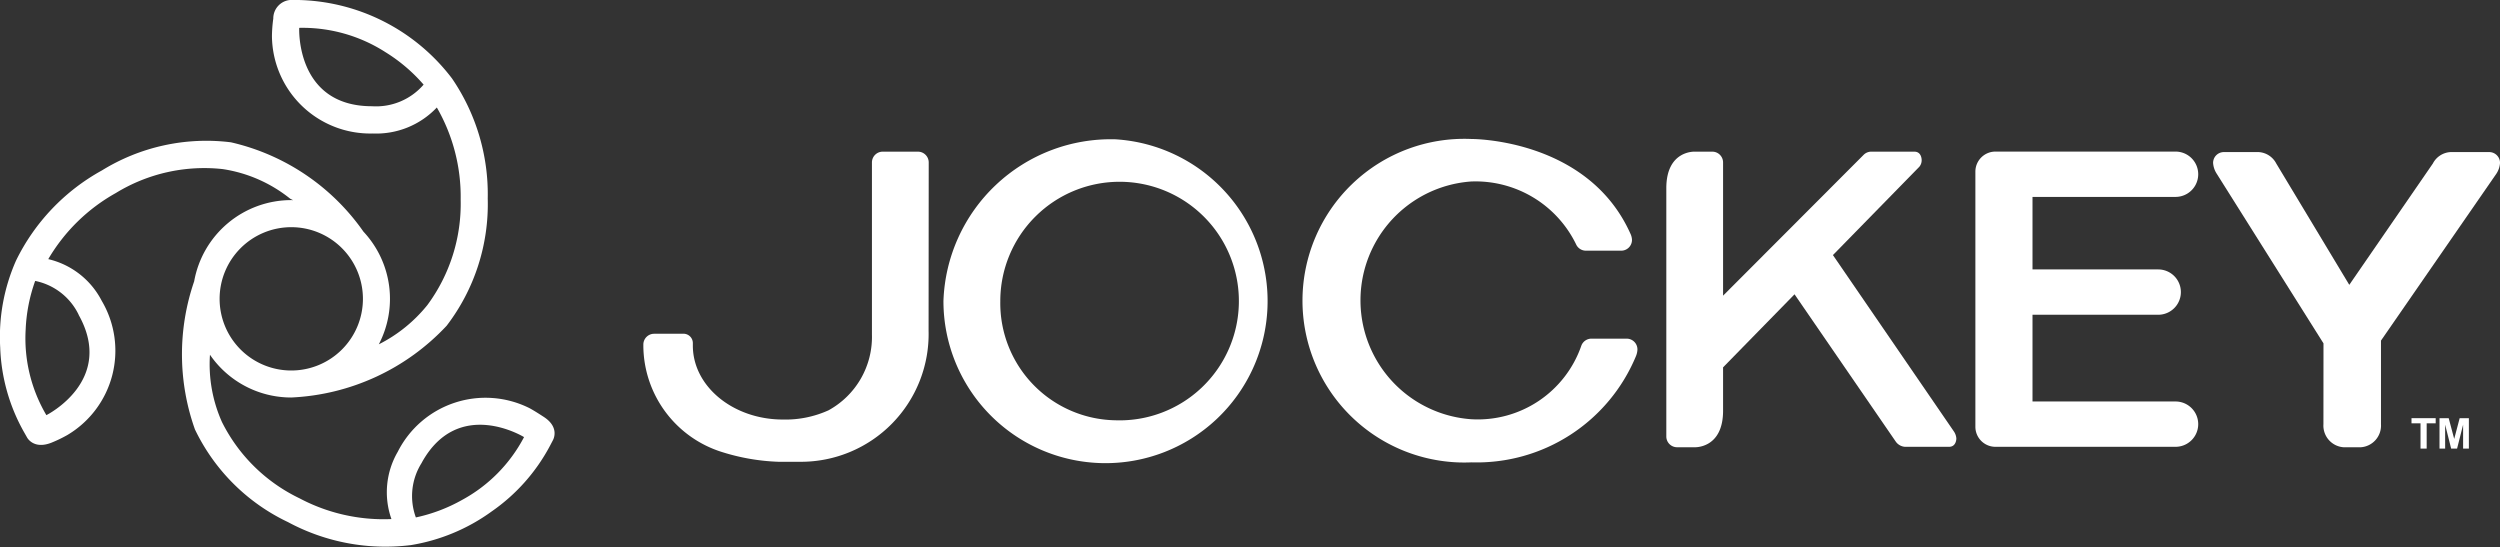
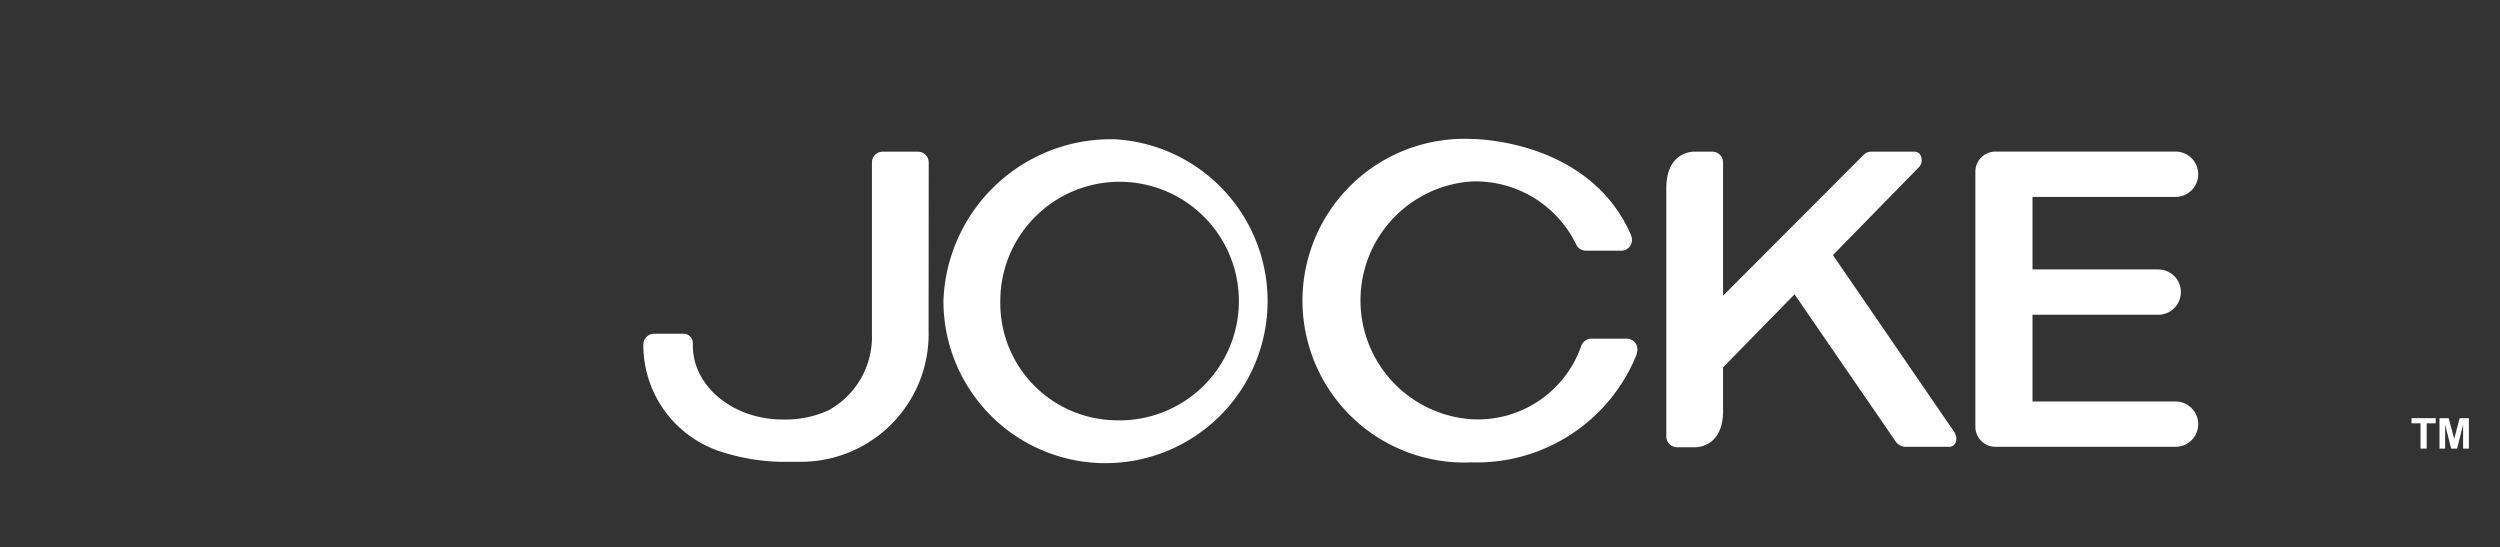
<svg xmlns="http://www.w3.org/2000/svg" width="130.061" height="28.459" viewBox="0 0 130.061 28.459">
  <rect x="0" y="0" width="130.061" height="28.459" fill="#333333" stroke="none" />
  <defs>
    <style>.a,.b{fill:#fff;}.a{fill-rule:evenodd;}</style>
  </defs>
  <g transform="translate(-1237.174 -7707.408)">
    <path class="a" d="M1295.2,7714.655h0a8.432,8.432,0,1,1-8.944,8.416,8.715,8.715,0,0,1,8.944-8.416Zm0,14.618h0a6.206,6.206,0,1,0-5.986-6.18,6.093,6.093,0,0,0,5.986,6.18Z" />
    <path class="a" d="M1322.361,7725.588a.561.561,0,0,0-.561-.562h-1.831a.562.562,0,0,0-.524.357h0a5.7,5.7,0,0,1-5.738,3.835h0a6.2,6.2,0,0,1,0-12.368,5.817,5.817,0,0,1,5.477,3.3h0a.56.56,0,0,0,.5.3h1.831a.561.561,0,0,0,.562-.561.818.818,0,0,0-.078-.317c-2.218-4.968-8.266-4.933-8.266-4.933a8.42,8.42,0,1,0,0,16.823,8.966,8.966,0,0,0,8.549-5.522A1.01,1.01,0,0,0,1322.361,7725.588Z" />
    <path class="a" d="M1280.275,7728.755a4.354,4.354,0,0,0,2.261-3.938l0-.534v-8.423a.561.561,0,0,1,.561-.562h1.831a.562.562,0,0,1,.562.562l-.007,8.753a6.645,6.645,0,0,1-6.706,6.819h-1.1a10.973,10.973,0,0,1-2.918-.5,5.827,5.827,0,0,1-4.115-5.515v-.083a.561.561,0,0,1,.561-.562h1.478a.489.489,0,0,1,.536.5l0,.117c0,2.123,2.1,3.845,4.685,3.845A5.425,5.425,0,0,0,1280.275,7728.755Z" />
    <path class="a" d="M1338.831,7729.864l-6.3-9.186,4.493-4.592a.523.523,0,0,0,.123-.356s.005-.432-.38-.432h-2.241a.557.557,0,0,0-.4.168l-7.31,7.324v-6.93a.562.562,0,0,0-.562-.562h-.906s-1.485-.081-1.485,1.9v12.917a.561.561,0,0,0,.562.561h.906s1.485.081,1.485-1.9v-2.257l3.718-3.8,5.271,7.67a.636.636,0,0,0,.476.264h2.291c.384,0,.38-.432.38-.432A.735.735,0,0,0,1338.831,7729.864Z" />
    <path class="a" d="M1349.454,7723.783a1.179,1.179,0,0,0,0-2.358h-6.54v-3.773h7.442a1.179,1.179,0,1,0,0-2.358h-9.371a1.043,1.043,0,0,0-1.043,1.043v13.273a1.043,1.043,0,0,0,1.043,1.043h9.371a1.179,1.179,0,1,0,0-2.358h-7.442v-4.512Z" />
-     <path class="a" d="M1358.049,7729.476a1.13,1.13,0,0,0,1.043,1.2H1360a1.13,1.13,0,0,0,1.043-1.2v-4.349l6.007-8.687a1.161,1.161,0,0,0,.186-.558.562.562,0,0,0-.562-.562h-2.007a1.1,1.1,0,0,0-.924.593l-4.349,6.314-3.8-6.314a1.1,1.1,0,0,0-.924-.593h-1.8a.561.561,0,0,0-.561.562,1.165,1.165,0,0,0,.185.558l5.558,8.832Z" />
    <path class="b" d="M1363.1,7730.746v-1.315h-.469v-.268h1.258v.268h-.469v1.315Z" />
    <path class="b" d="M1364.088,7730.746v-1.583h.478l.287,1.079.284-1.079h.479v1.583h-.3V7729.5l-.314,1.246h-.308l-.313-1.246v1.246Z" />
-     <path class="b" d="M1265.49,7729.114s-.528-.348-.785-.48a5.114,5.114,0,0,0-6.838,2.278,4.183,4.183,0,0,0-.329,3.5,9.339,9.339,0,0,1-4.78-1.079,8.72,8.72,0,0,1-4.037-3.97,7.367,7.367,0,0,1-.624-3.5,5.126,5.126,0,0,0,4.23,2.225,11.792,11.792,0,0,0,8.084-3.734,10.409,10.409,0,0,0,2.137-6.615,10.668,10.668,0,0,0-1.858-6.248l-.008-.011a10.323,10.323,0,0,0-8.1-4.074h-.3a.962.962,0,0,0-.89.967,6.985,6.985,0,0,0-.07.929,5.116,5.116,0,0,0,5.246,5.051A4.336,4.336,0,0,0,1259.9,7713a9.3,9.3,0,0,1,1.24,4.791,8.871,8.871,0,0,1-1.733,5.489,7.686,7.686,0,0,1-2.525,2.041,5.117,5.117,0,0,0-.8-5.862,11.561,11.561,0,0,0-6.892-4.647,10.343,10.343,0,0,0-6.718,1.465,10.725,10.725,0,0,0-4.464,4.688l-.005.012a9.8,9.8,0,0,0-.818,4.515,9.592,9.592,0,0,0,1.25,4.416l.145.256s.327.643,1.262.278a7,7,0,0,0,.832-.4,5.1,5.1,0,0,0,1.793-6.983,4.205,4.205,0,0,0-2.782-2.17,9.365,9.365,0,0,1,3.512-3.437,8.814,8.814,0,0,1,5.555-1.248,7.352,7.352,0,0,1,3.518,1.541l.151.078c-.032,0-.063-.005-.095-.005a5.135,5.135,0,0,0-5.051,4.227,11.664,11.664,0,0,0,.039,7.7,10.233,10.233,0,0,0,4.846,4.827,10.692,10.692,0,0,0,6.344,1.2l.013,0a9.857,9.857,0,0,0,4.238-1.758,9.661,9.661,0,0,0,3.042-3.433l.136-.26S1266.327,7729.677,1265.49,7729.114Zm-13.163-9.887a3.728,3.728,0,1,1-3.728,3.728A3.728,3.728,0,0,1,1252.327,7719.227Zm4.2-6.292c-3.987,0-3.786-4.078-3.786-4.078a7.988,7.988,0,0,1,4.488,1.266,8.6,8.6,0,0,1,1.983,1.688A3.268,3.268,0,0,1,1256.531,7712.935Zm2.59,18.54c1.9-3.44,5.32-1.327,5.32-1.327a7.871,7.871,0,0,1-3.228,3.271,8.52,8.52,0,0,1-2.4.908A3.225,3.225,0,0,1,1259.121,7731.475Zm-17.852-7.688c1.922,3.425-1.678,5.219-1.678,5.219a7.862,7.862,0,0,1-1.077-4.467,8.512,8.512,0,0,1,.494-2.516A3.218,3.218,0,0,1,1241.269,7723.787Z" />
  </g>
</svg>